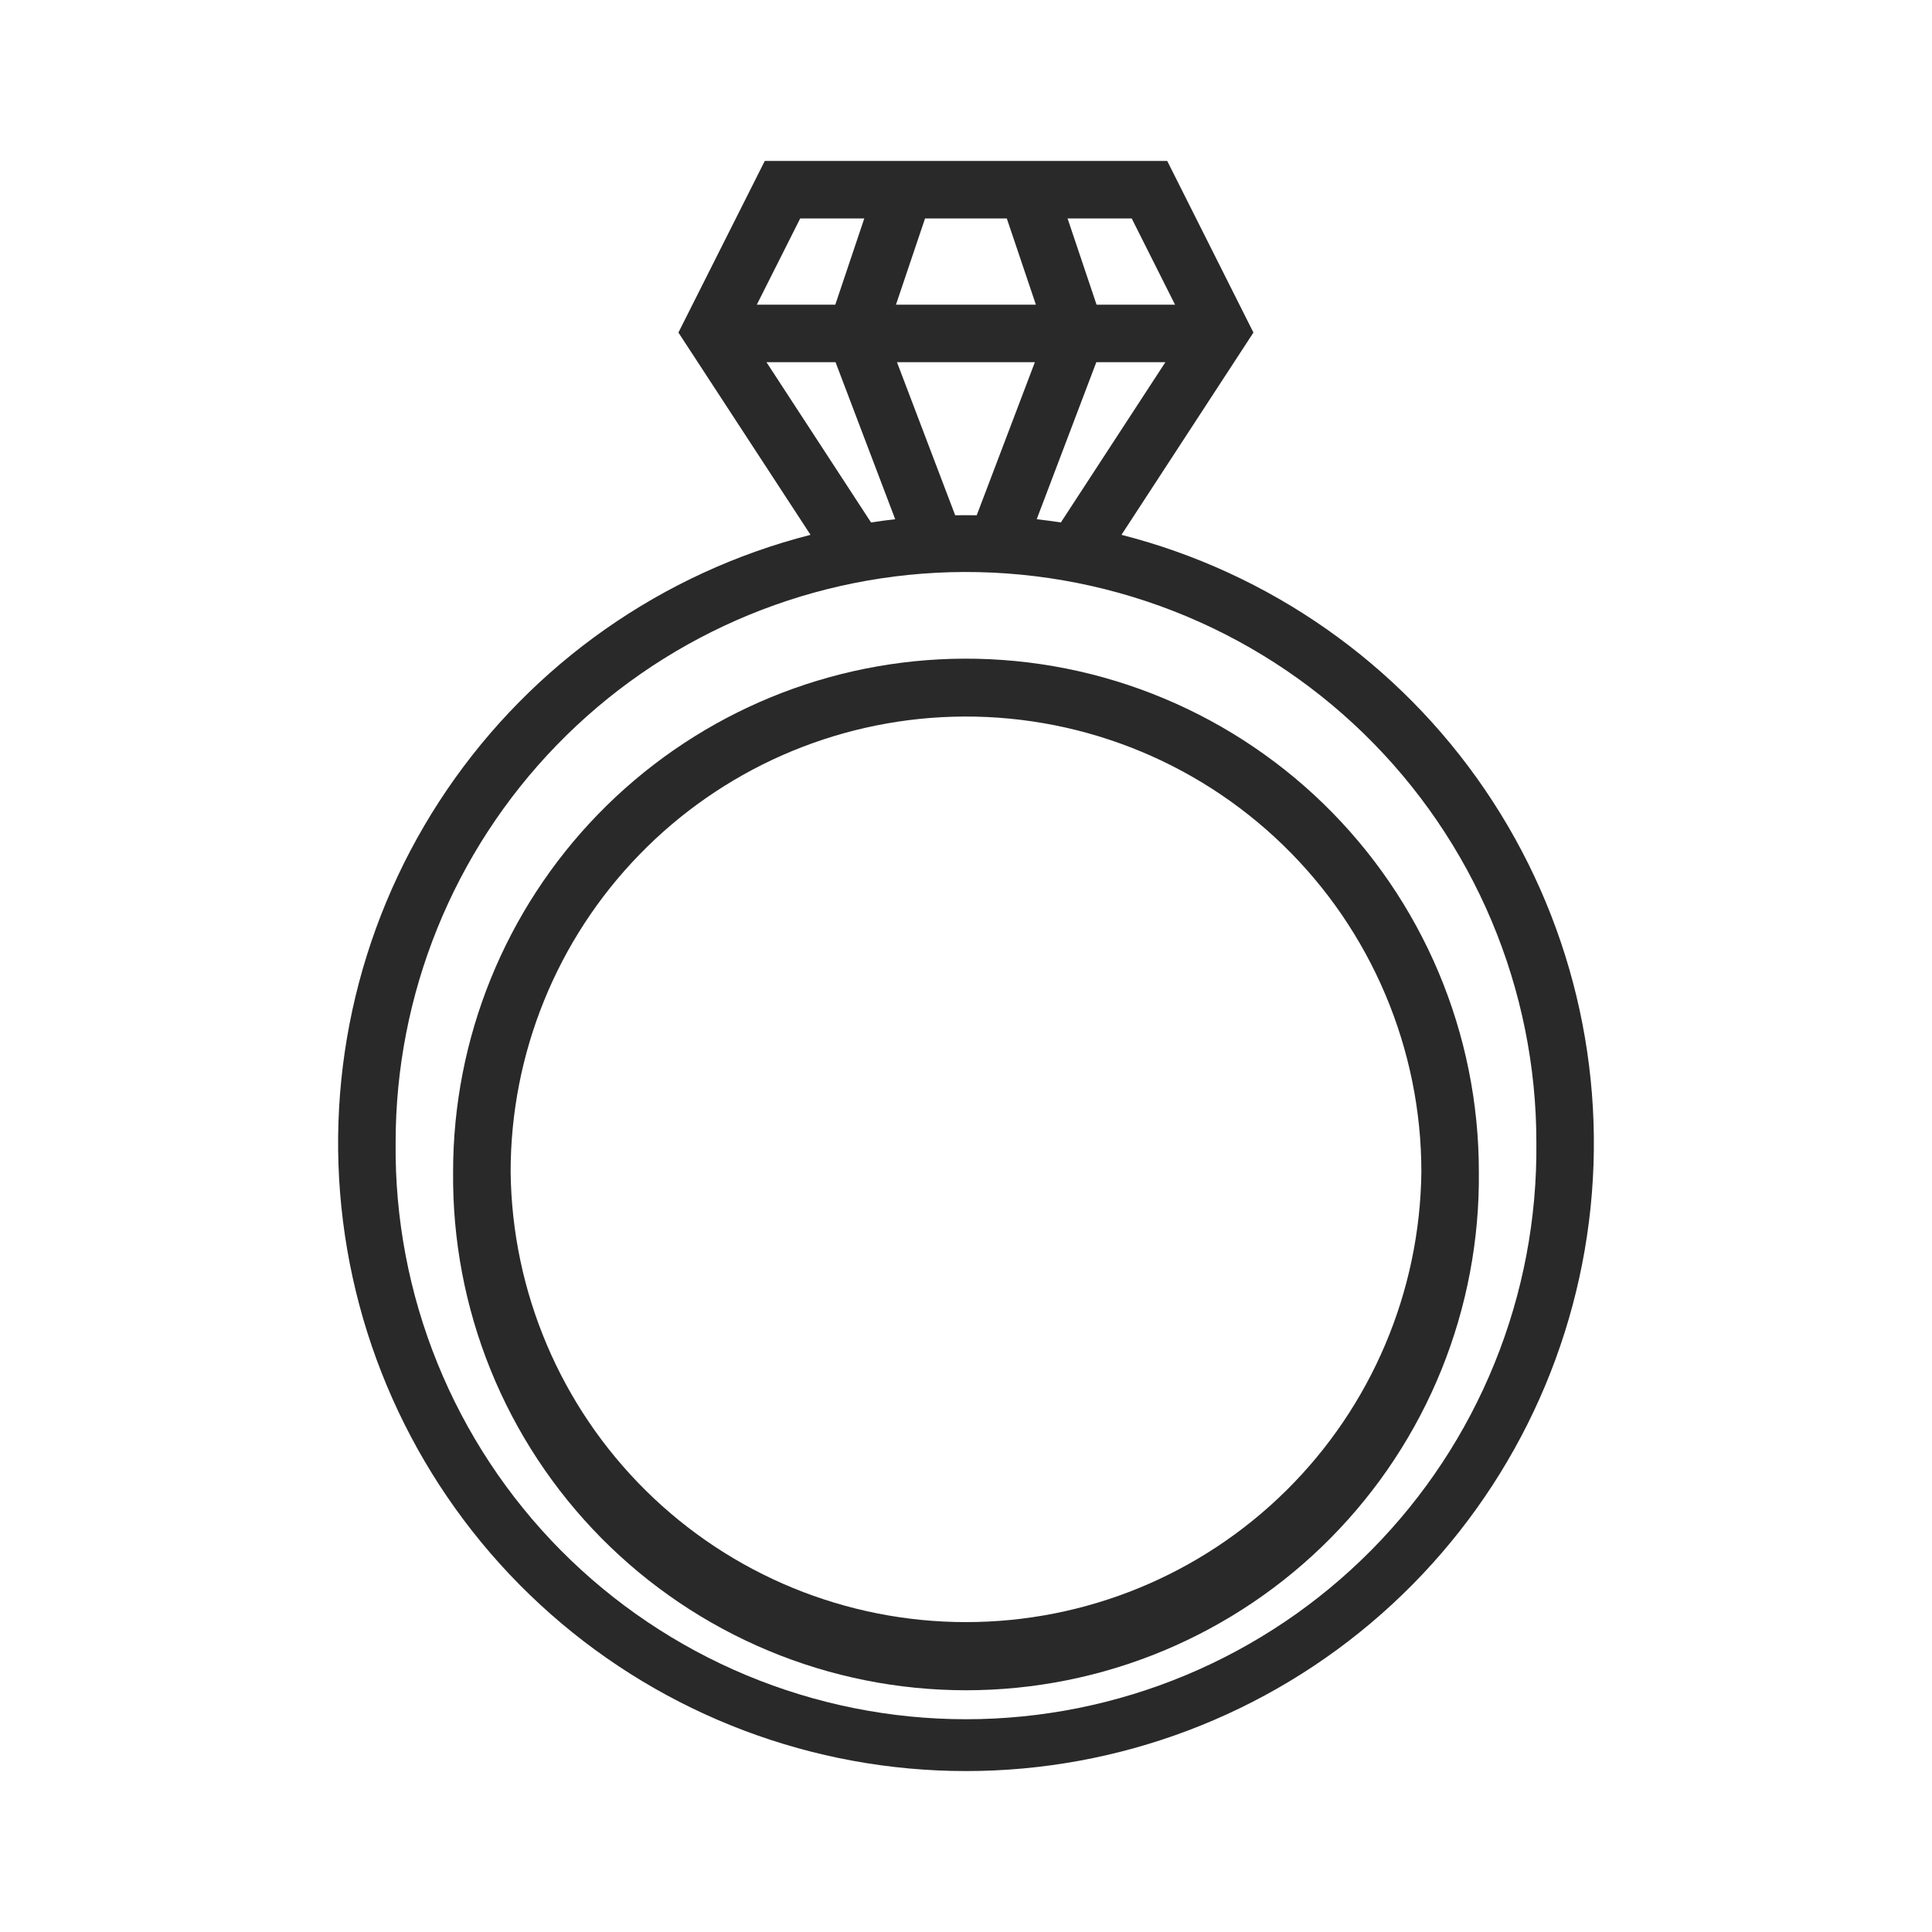
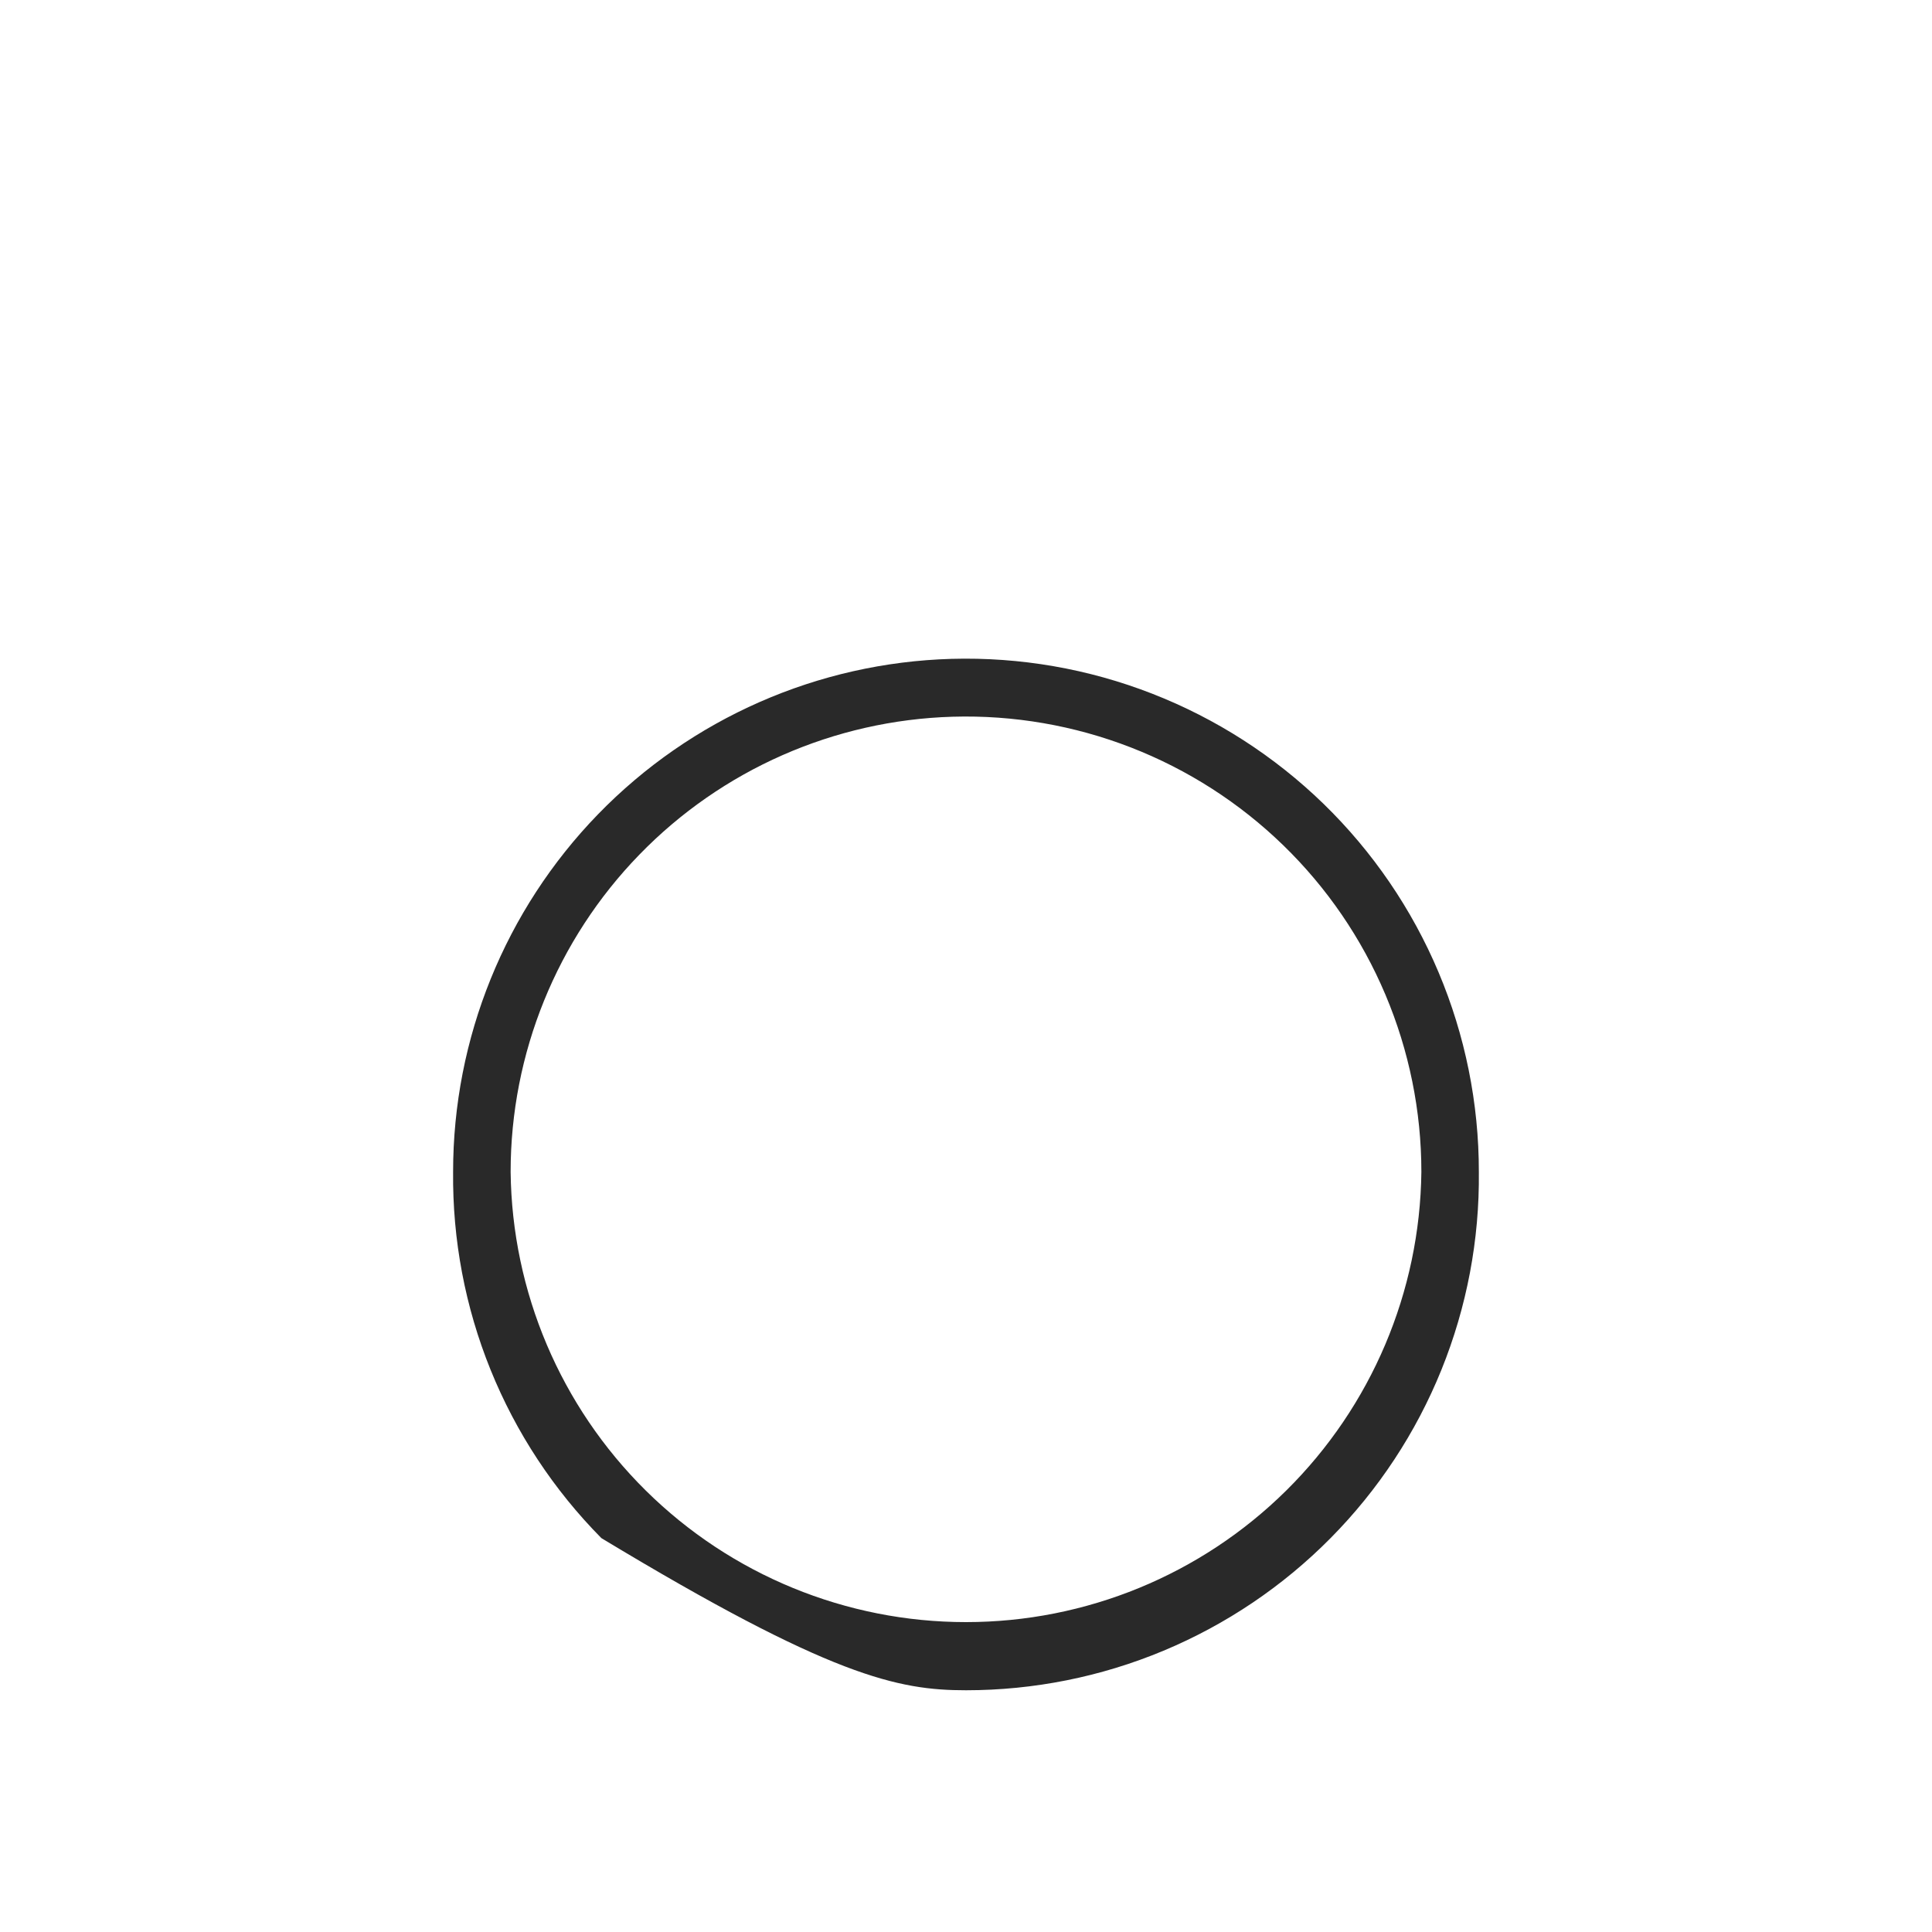
<svg xmlns="http://www.w3.org/2000/svg" width="40" height="40" viewBox="0 0 40 40" fill="none">
-   <path d="M15.834 3.332L14.046 6.885L16.781 11.073C13.712 11.857 11.036 13.734 9.254 16.352C7.472 18.97 6.706 22.148 7.102 25.29C7.497 28.432 9.025 31.322 11.4 33.417C13.775 35.512 16.833 36.668 20 36.668C23.167 36.668 26.225 35.512 28.599 33.417C30.974 31.322 32.503 28.432 32.898 25.29C33.293 22.148 32.528 18.97 30.746 16.352C28.964 13.734 26.287 11.857 23.219 11.073L25.951 6.885L24.166 3.332H15.834ZM16.567 4.523H17.894L17.294 6.308H15.669L16.567 4.523ZM19.152 4.523H20.845L21.447 6.308H18.55L19.152 4.523ZM22.103 4.523H23.431L24.328 6.308H22.703L22.103 4.523ZM15.869 7.499H17.299L18.534 10.75C18.367 10.769 18.2 10.791 18.034 10.817L15.869 7.499ZM18.571 7.499H21.426L20.222 10.668C20.073 10.666 19.924 10.666 19.776 10.668L18.571 7.499ZM22.698 7.499H24.128L21.964 10.817C21.797 10.791 21.631 10.769 21.464 10.75L22.698 7.499ZM19.669 11.847C21.248 11.803 22.82 12.076 24.292 12.65C25.764 13.224 27.105 14.088 28.237 15.19C29.369 16.292 30.269 17.61 30.882 19.066C31.495 20.522 31.811 22.086 31.809 23.666C31.824 25.227 31.531 26.776 30.944 28.222C30.358 29.669 29.491 30.984 28.392 32.094C27.294 33.203 25.987 34.083 24.547 34.684C23.106 35.285 21.561 35.595 20 35.595C18.439 35.595 16.894 35.285 15.453 34.684C14.013 34.083 12.706 33.203 11.607 32.094C10.509 30.984 9.642 29.669 9.056 28.222C8.469 26.776 8.175 25.227 8.191 23.666C8.187 20.589 9.385 17.632 11.528 15.425C13.672 13.217 16.593 11.934 19.669 11.847Z" fill="#292929" />
-   <path d="M19.699 13.641C16.934 13.72 14.31 14.874 12.383 16.857C10.457 18.841 9.38 21.498 9.381 24.263C9.367 25.667 9.63 27.06 10.157 28.361C10.684 29.663 11.464 30.847 12.451 31.845C13.439 32.843 14.614 33.635 15.91 34.176C17.206 34.717 18.596 34.995 20 34.995C21.404 34.995 22.794 34.717 24.09 34.176C25.385 33.635 26.561 32.843 27.548 31.845C28.536 30.847 29.316 29.663 29.843 28.361C30.369 27.06 30.633 25.667 30.618 24.263C30.619 22.843 30.335 21.437 29.783 20.128C29.231 18.819 28.422 17.635 27.404 16.644C26.385 15.654 25.179 14.878 23.855 14.362C22.532 13.846 21.119 13.601 19.699 13.641ZM19.724 14.839C20.985 14.802 22.24 15.019 23.416 15.476C24.591 15.933 25.663 16.621 26.568 17.5C27.473 18.378 28.192 19.43 28.683 20.592C29.174 21.753 29.428 23.002 29.428 24.263C29.399 26.745 28.394 29.116 26.629 30.861C24.864 32.606 22.482 33.584 20 33.584C17.518 33.584 15.136 32.606 13.371 30.861C11.606 29.116 10.6 26.745 10.572 24.263C10.572 21.81 11.528 19.454 13.237 17.695C14.945 15.935 17.273 14.911 19.724 14.839Z" fill="#292929" />
+   <path d="M19.699 13.641C16.934 13.72 14.31 14.874 12.383 16.857C10.457 18.841 9.38 21.498 9.381 24.263C9.367 25.667 9.63 27.06 10.157 28.361C10.684 29.663 11.464 30.847 12.451 31.845C17.206 34.717 18.596 34.995 20 34.995C21.404 34.995 22.794 34.717 24.09 34.176C25.385 33.635 26.561 32.843 27.548 31.845C28.536 30.847 29.316 29.663 29.843 28.361C30.369 27.06 30.633 25.667 30.618 24.263C30.619 22.843 30.335 21.437 29.783 20.128C29.231 18.819 28.422 17.635 27.404 16.644C26.385 15.654 25.179 14.878 23.855 14.362C22.532 13.846 21.119 13.601 19.699 13.641ZM19.724 14.839C20.985 14.802 22.24 15.019 23.416 15.476C24.591 15.933 25.663 16.621 26.568 17.5C27.473 18.378 28.192 19.43 28.683 20.592C29.174 21.753 29.428 23.002 29.428 24.263C29.399 26.745 28.394 29.116 26.629 30.861C24.864 32.606 22.482 33.584 20 33.584C17.518 33.584 15.136 32.606 13.371 30.861C11.606 29.116 10.6 26.745 10.572 24.263C10.572 21.81 11.528 19.454 13.237 17.695C14.945 15.935 17.273 14.911 19.724 14.839Z" fill="#292929" />
</svg>